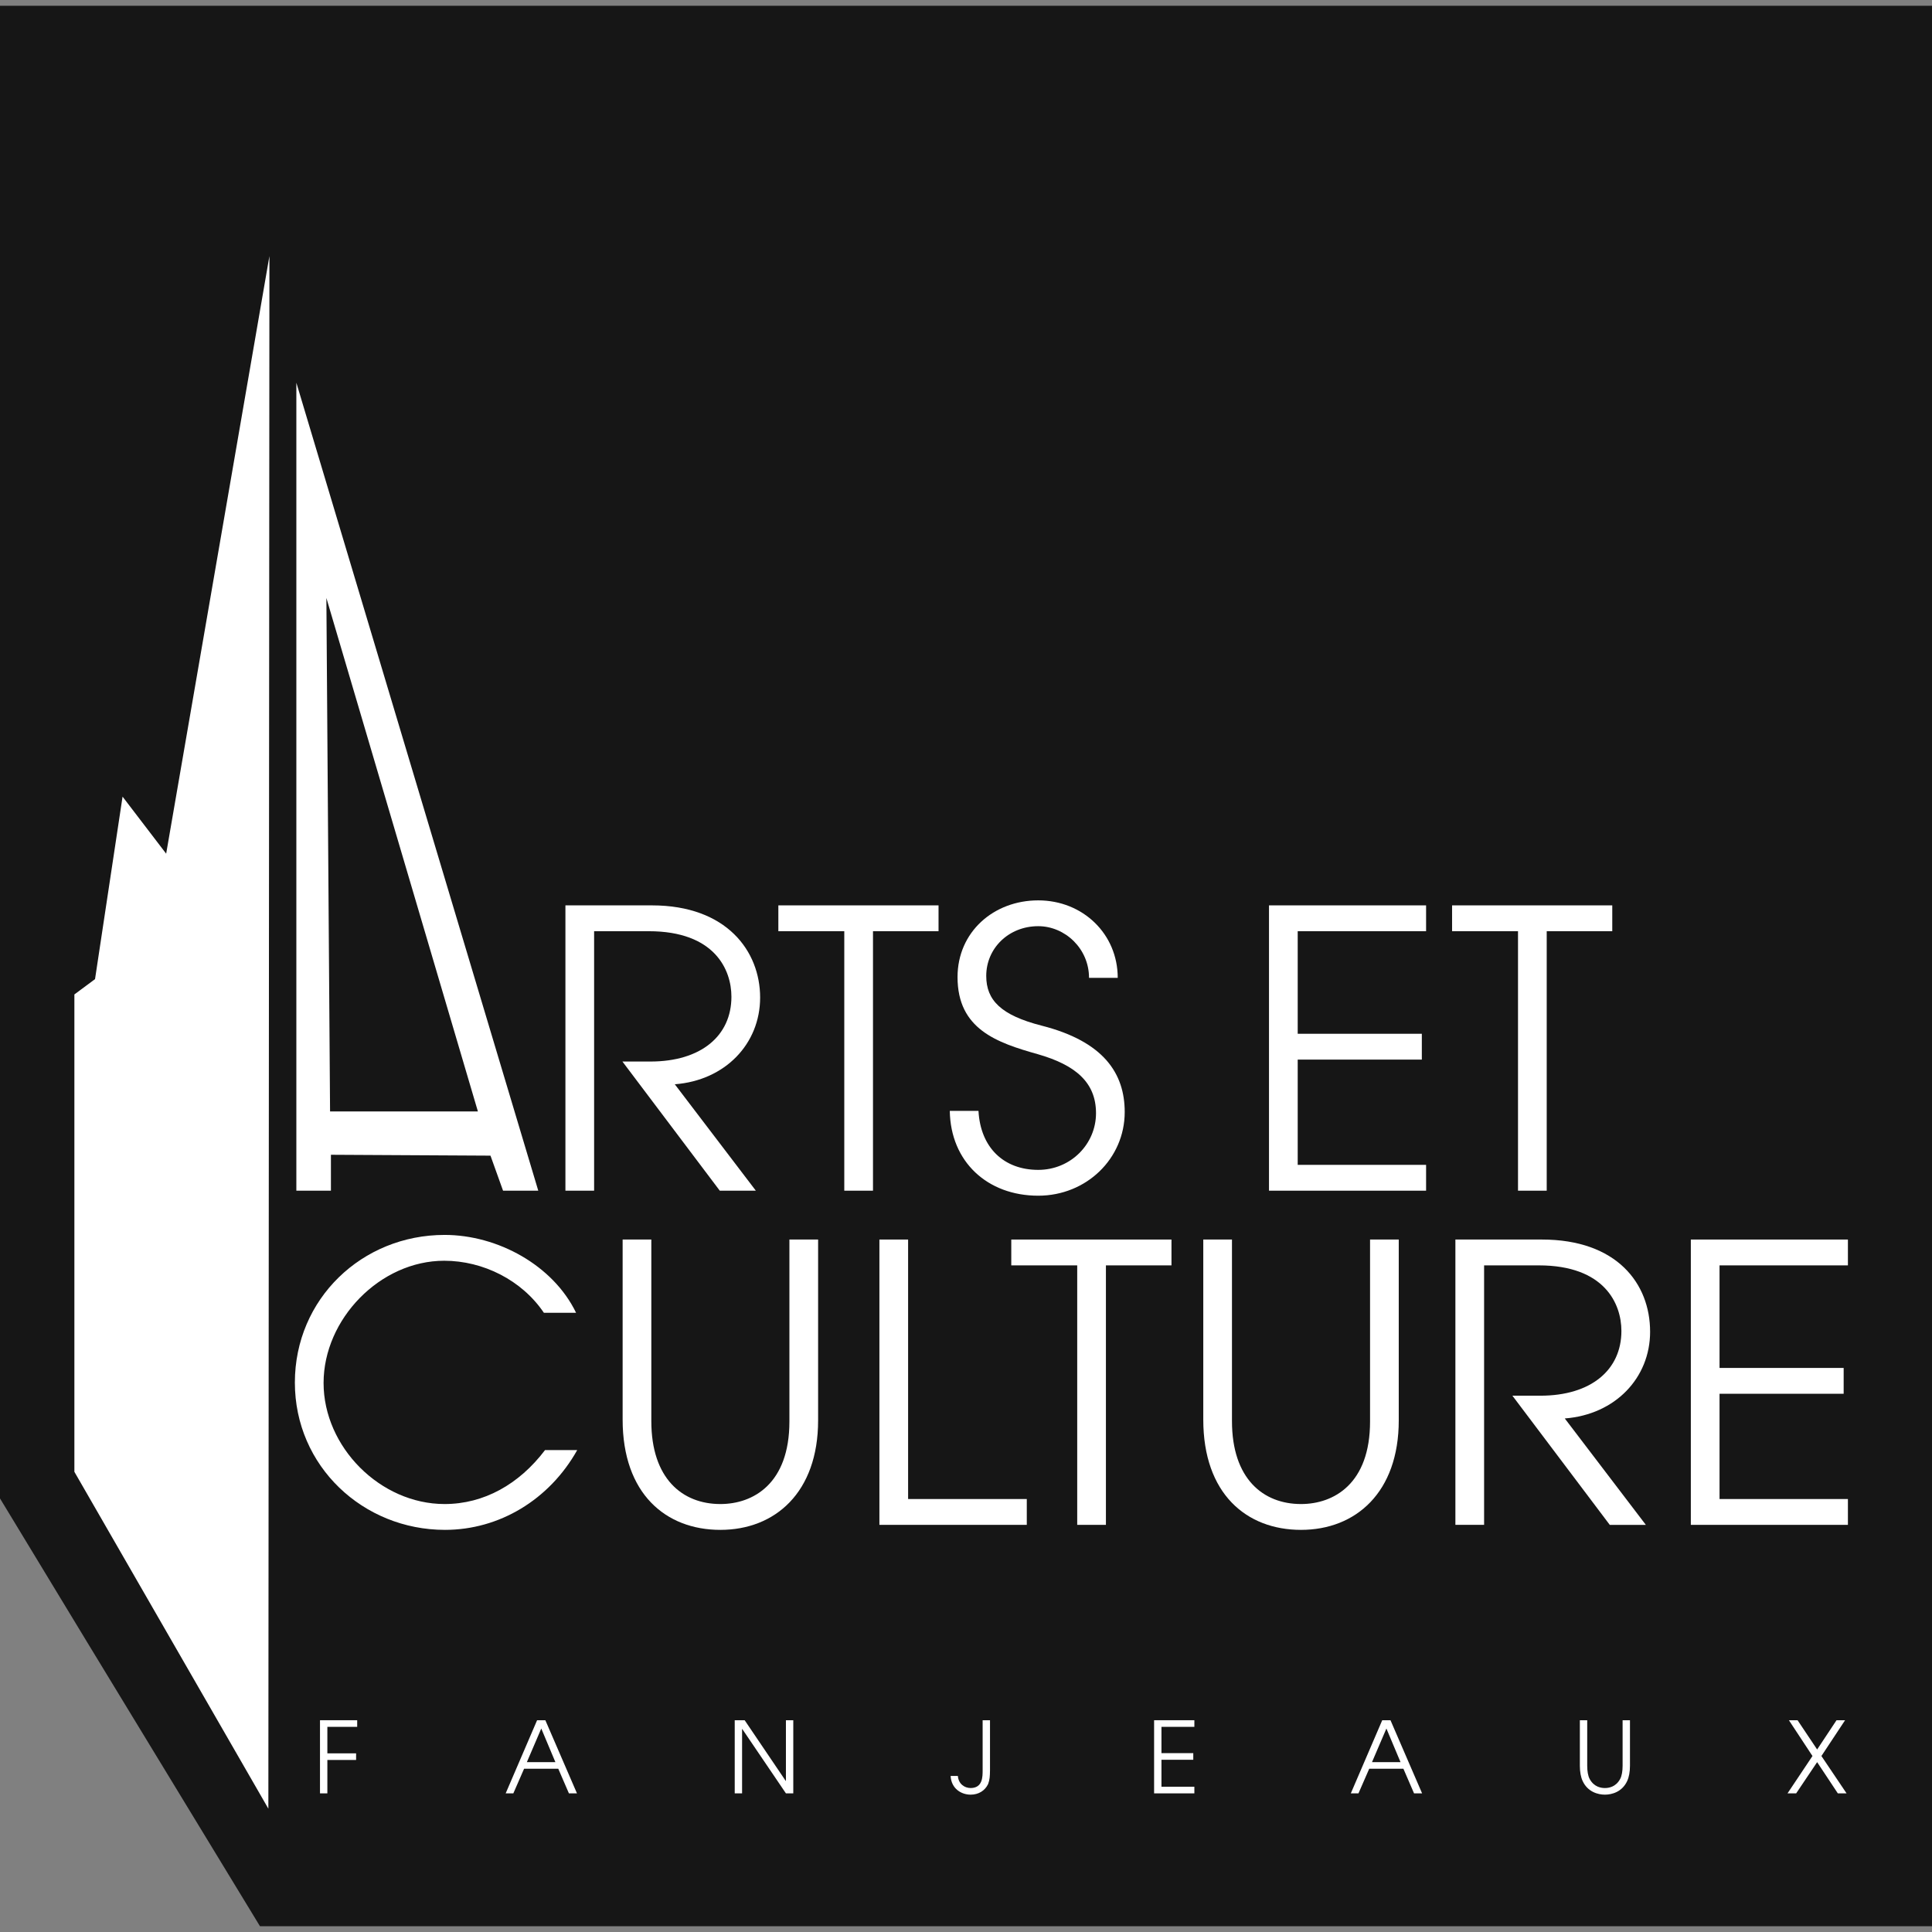
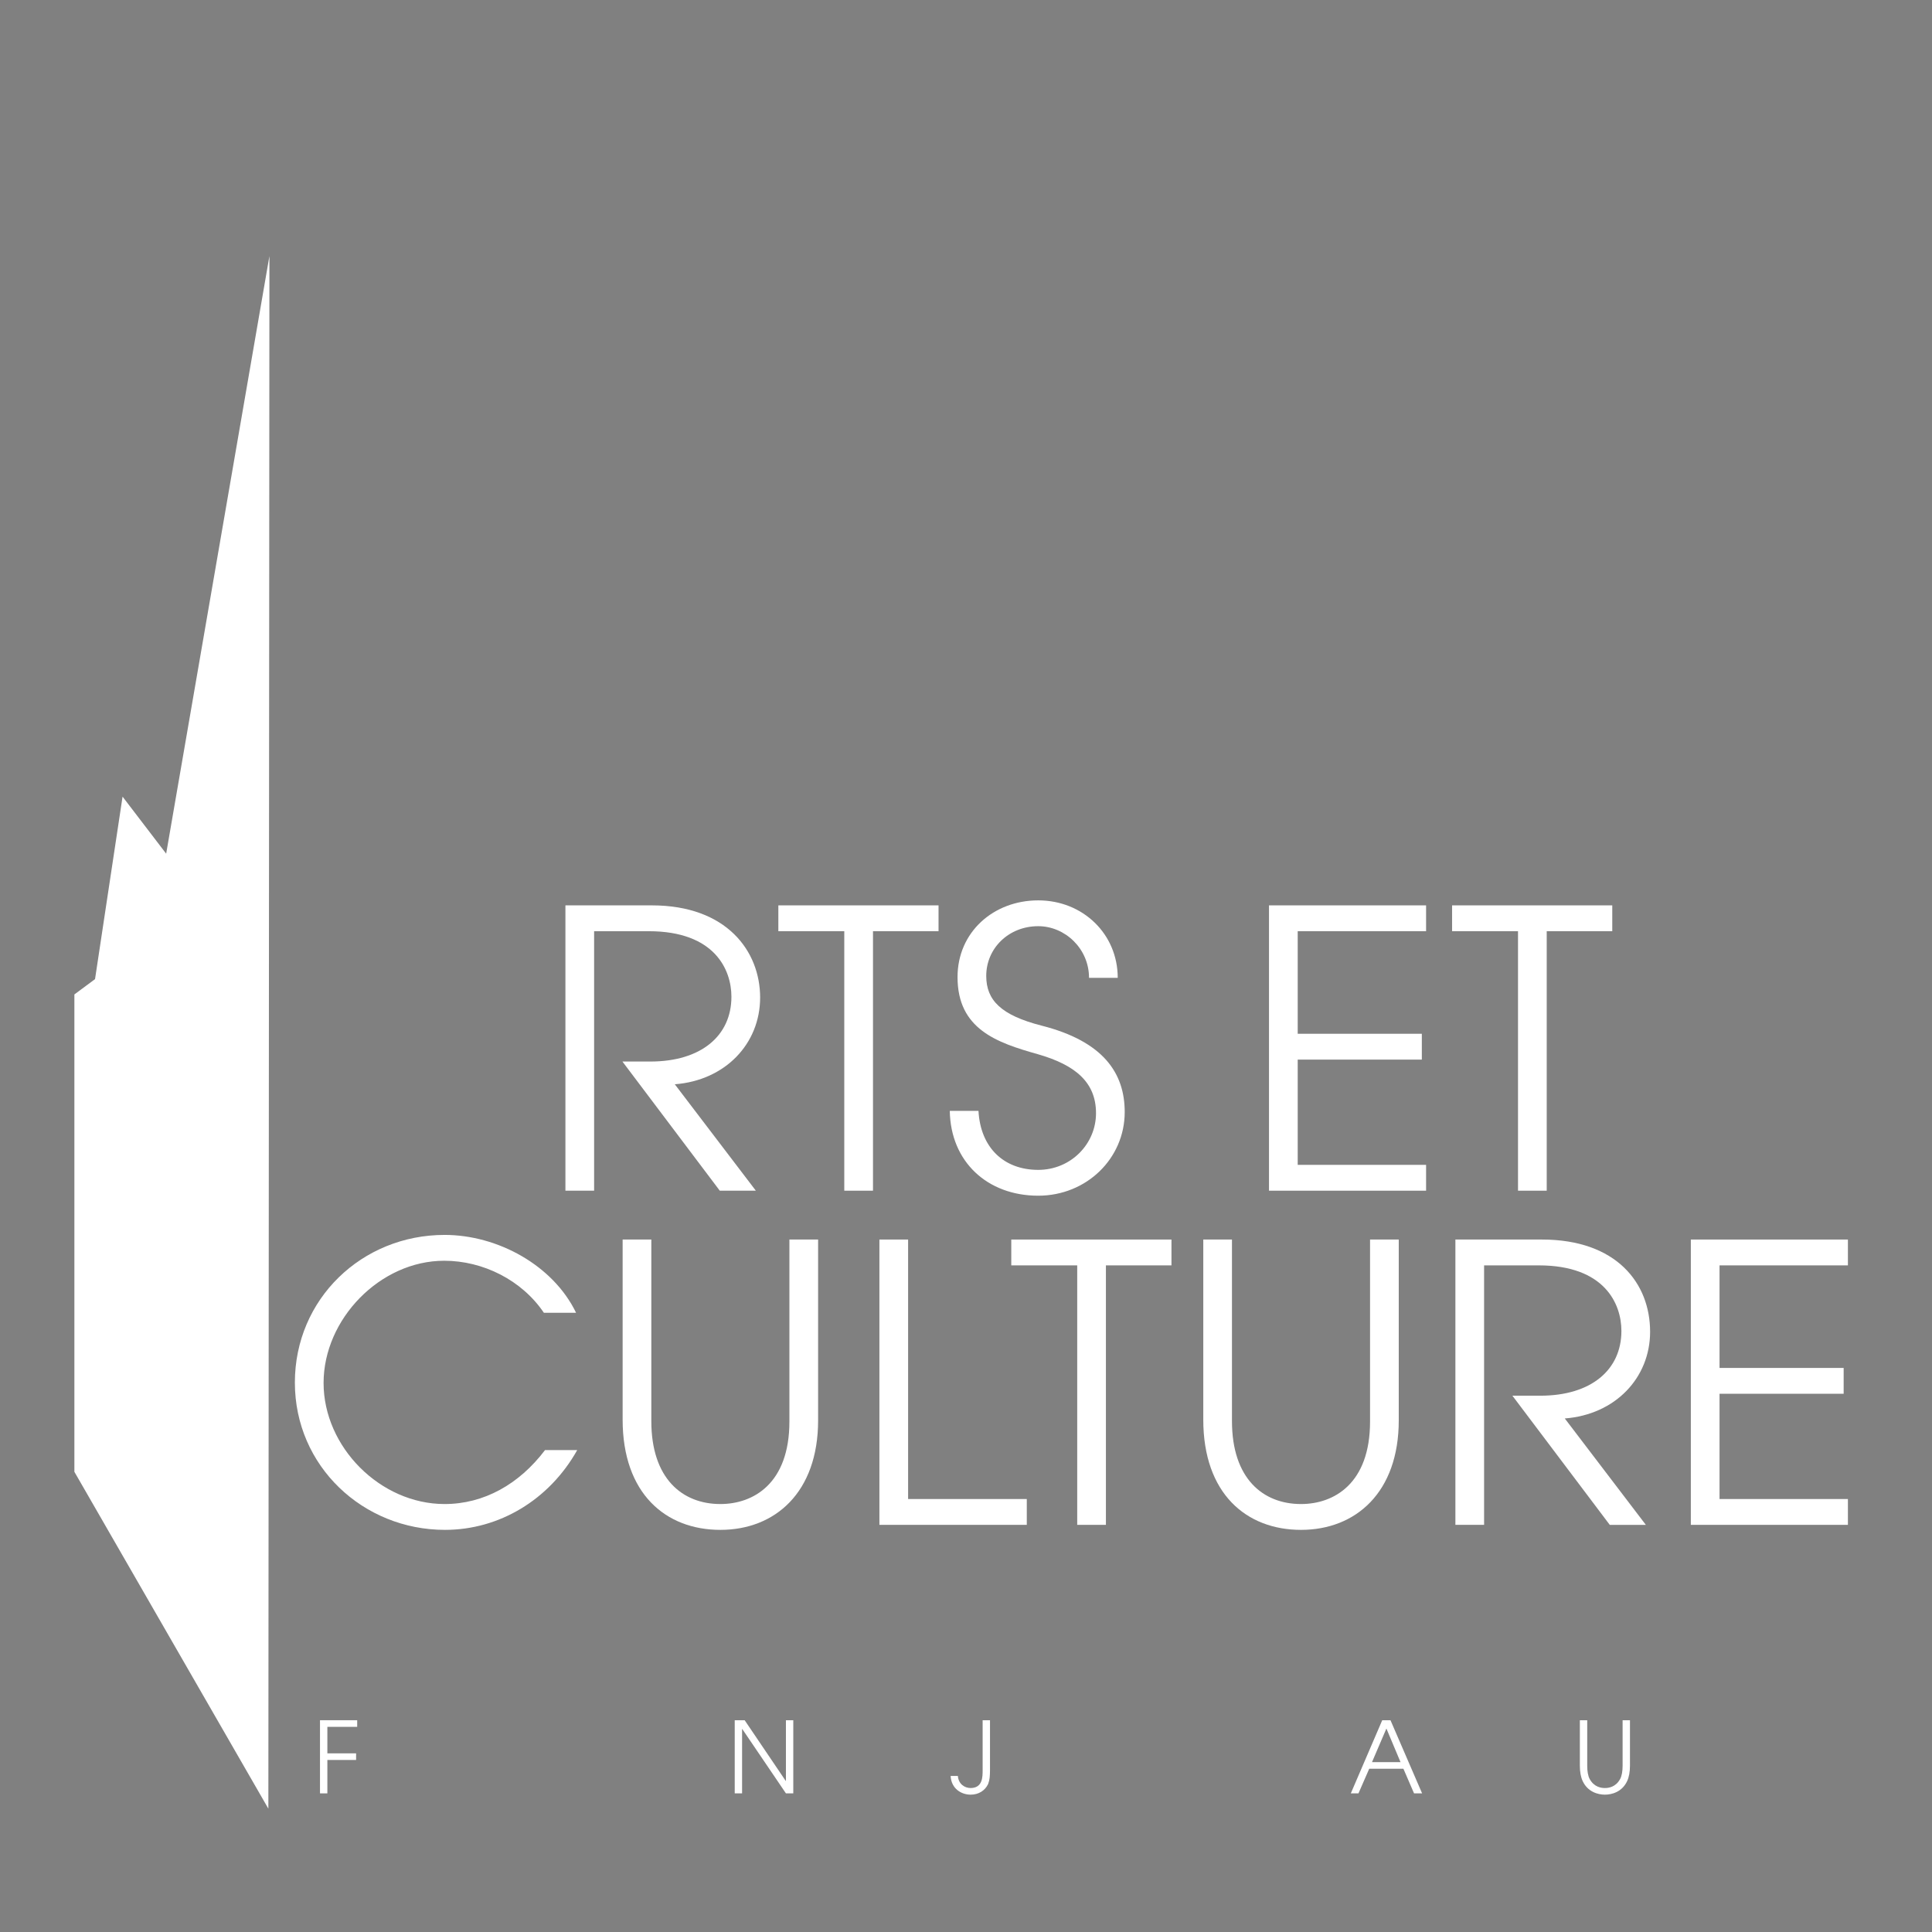
<svg xmlns="http://www.w3.org/2000/svg" width="168" height="168" viewBox="0 0 168 168" fill="none">
  <rect x="0" y="0" width="168" height="168" fill="#808080" stroke="none" />
  <g clip-path="url(#clip0_281_1647)">
-     <path d="M168 0.5H0V130.298L7.5 142.669L22.608 167.5H168V0.5Z" fill="#161616" />
    <path d="M56.553 92.307H54.124L62.59 103.538H65.726L58.678 94.285C63.062 93.95 66.098 90.765 66.098 86.741C66.098 82.718 63.197 78.728 56.688 78.728H49.167V103.538H51.662V80.975H56.418C62.152 80.975 63.602 84.327 63.602 86.674C63.602 90.061 60.972 92.307 56.553 92.307L56.553 92.307Z" fill="white" />
    <path d="M81.612 78.728H67.683V80.975H73.416V103.538H75.912V80.975H81.612V78.728Z" fill="white" />
    <path d="M90.28 101.728C87.279 101.728 85.255 99.783 85.086 96.598H82.59C82.658 101.024 85.862 103.974 90.28 103.974C94.463 103.974 97.801 100.755 97.801 96.698C97.801 93.346 95.98 90.563 90.584 89.188C87.042 88.283 85.76 86.975 85.76 84.863C85.76 82.45 87.717 80.538 90.28 80.538C92.607 80.538 94.698 82.483 94.698 85.031H97.194C97.194 81.209 94.159 78.293 90.28 78.293C86.4 78.293 83.264 81.041 83.264 84.964C83.264 89.491 86.671 90.664 90.246 91.67C93.517 92.608 95.305 94.117 95.305 96.799C95.305 99.482 93.113 101.728 90.28 101.728H90.28Z" fill="white" />
    <path d="M110.348 103.538H124.008V101.292H112.844V92.139H123.637V89.893H112.844V80.975H124.008V78.728H110.348V103.538Z" fill="white" />
    <path d="M132.001 103.538H134.497V80.975H140.197V78.728H126.268V80.975H132.001V103.538Z" fill="white" />
    <path d="M38.661 130.786C33.062 130.786 28.137 125.823 28.137 120.258C28.137 114.693 33.062 109.63 38.627 109.63C41.999 109.63 45.372 111.306 47.295 114.156H50.094C48.104 110.032 43.281 107.384 38.661 107.384C31.476 107.384 25.641 112.949 25.641 120.225C25.641 127.5 31.577 133.032 38.694 133.032C43.416 133.032 47.767 130.417 50.195 126.092H47.396C45.136 129.075 42.067 130.786 38.661 130.786Z" fill="white" />
    <path d="M68.644 123.611C68.644 129.009 65.508 130.786 62.641 130.786C59.336 130.786 56.637 128.574 56.637 123.578V107.786H54.142V123.443C54.142 129.881 57.885 133.032 62.641 133.032C67.397 133.032 71.14 129.78 71.14 123.51V107.786H68.644V123.611Z" fill="white" />
    <path d="M78.966 107.786H76.47V132.596H89.286V130.35H78.966V107.786Z" fill="white" />
    <path d="M87.937 110.033H93.671V132.596H96.167V110.033H101.867V107.786H87.937V110.033Z" fill="white" />
    <path d="M121.631 107.786H119.135V123.611C119.135 129.009 115.999 130.786 113.132 130.786C109.827 130.786 107.128 128.574 107.128 123.578V107.786H104.633V123.443C104.633 129.881 108.376 133.032 113.132 133.032C117.888 133.032 121.631 129.78 121.631 123.51V107.786Z" fill="white" />
    <path d="M143.487 115.799C143.487 111.608 140.587 107.786 134.077 107.786H126.556V132.596H129.052V110.033H133.808C139.542 110.033 140.992 113.385 140.992 115.733C140.992 119.119 138.361 121.365 133.943 121.365H131.514L139.98 132.597H143.117L136.068 123.344C140.452 123.008 143.488 119.823 143.488 115.8L143.487 115.799Z" fill="white" />
    <path d="M147.029 132.596H160.688V130.35H149.525V121.197H160.318V118.951H149.525V110.033H160.688V107.786H147.029V132.596Z" fill="white" />
    <path d="M10.658 69.274L8.264 85.141L6.468 86.473V127.983L23.336 157.277L23.428 22.267L14.449 74.233L10.658 69.274Z" fill="white" />
-     <path d="M28.776 100.415L42.651 100.491L43.744 103.539H46.806L25.77 33.281V103.539H28.776V100.415ZM28.381 51.999L41.557 96.649H28.701L28.381 51.999Z" fill="white" />
    <path d="M27.827 149.585H31.06V150.161H28.466V152.465H30.965V153.04H28.466V155.945H27.826V149.585H27.827Z" fill="white" />
-     <path d="M46.705 149.585H47.422L50.171 155.945H49.471L48.546 153.805H45.572L44.638 155.945H43.972L46.704 149.585H46.705ZM45.814 153.23H48.295L47.067 150.307L45.814 153.23H45.814Z" fill="white" />
    <path d="M63.889 149.585H64.753L68.324 154.862H68.341V149.585H68.981V155.945H68.341L64.546 150.35H64.529V155.945H63.889V149.585Z" fill="white" />
    <path d="M86.087 153.926C86.079 154.441 86.07 154.742 85.922 155.137C85.646 155.713 85.093 156.057 84.401 156.057C83.623 156.057 82.724 155.567 82.663 154.432H83.294C83.346 155.12 83.865 155.481 84.409 155.481C85.455 155.472 85.447 154.501 85.447 153.925V149.585H86.087V153.925L86.087 153.926Z" fill="white" />
-     <path d="M100.357 149.585H103.858V150.161H100.996V152.447H103.763V153.023H100.996V155.369H103.858V155.945H100.357V149.585Z" fill="white" />
    <path d="M120.195 149.585H120.912L123.661 155.945H122.961L122.036 153.805H119.062L118.128 155.945H117.462L120.194 149.585H120.195ZM119.304 153.23H121.785L120.557 150.307L119.304 153.23H119.304Z" fill="white" />
    <path d="M138.019 149.585V153.547C138.019 154.011 138.087 154.432 138.234 154.698C138.623 155.412 139.255 155.481 139.557 155.481C139.86 155.481 140.491 155.412 140.88 154.698C141.027 154.432 141.096 154.011 141.096 153.547V149.585H141.736V153.547C141.736 154.08 141.65 154.535 141.494 154.871C141.054 155.825 140.154 156.057 139.557 156.057C138.961 156.057 138.062 155.825 137.621 154.871C137.465 154.536 137.379 154.08 137.379 153.547V149.585H138.019Z" fill="white" />
-     <path d="M157.606 152.697L155.557 149.585H156.31L158.012 152.129L159.698 149.585H160.442L158.384 152.697L160.571 155.945H159.811L158.012 153.229L156.188 155.945H155.436L157.606 152.697Z" fill="white" />
  </g>
  <defs>
    <clipPath id="clip0_281_1647">
      <rect width="168" height="167" fill="white" transform="translate(0 0.5)" />
    </clipPath>
  </defs>
</svg>